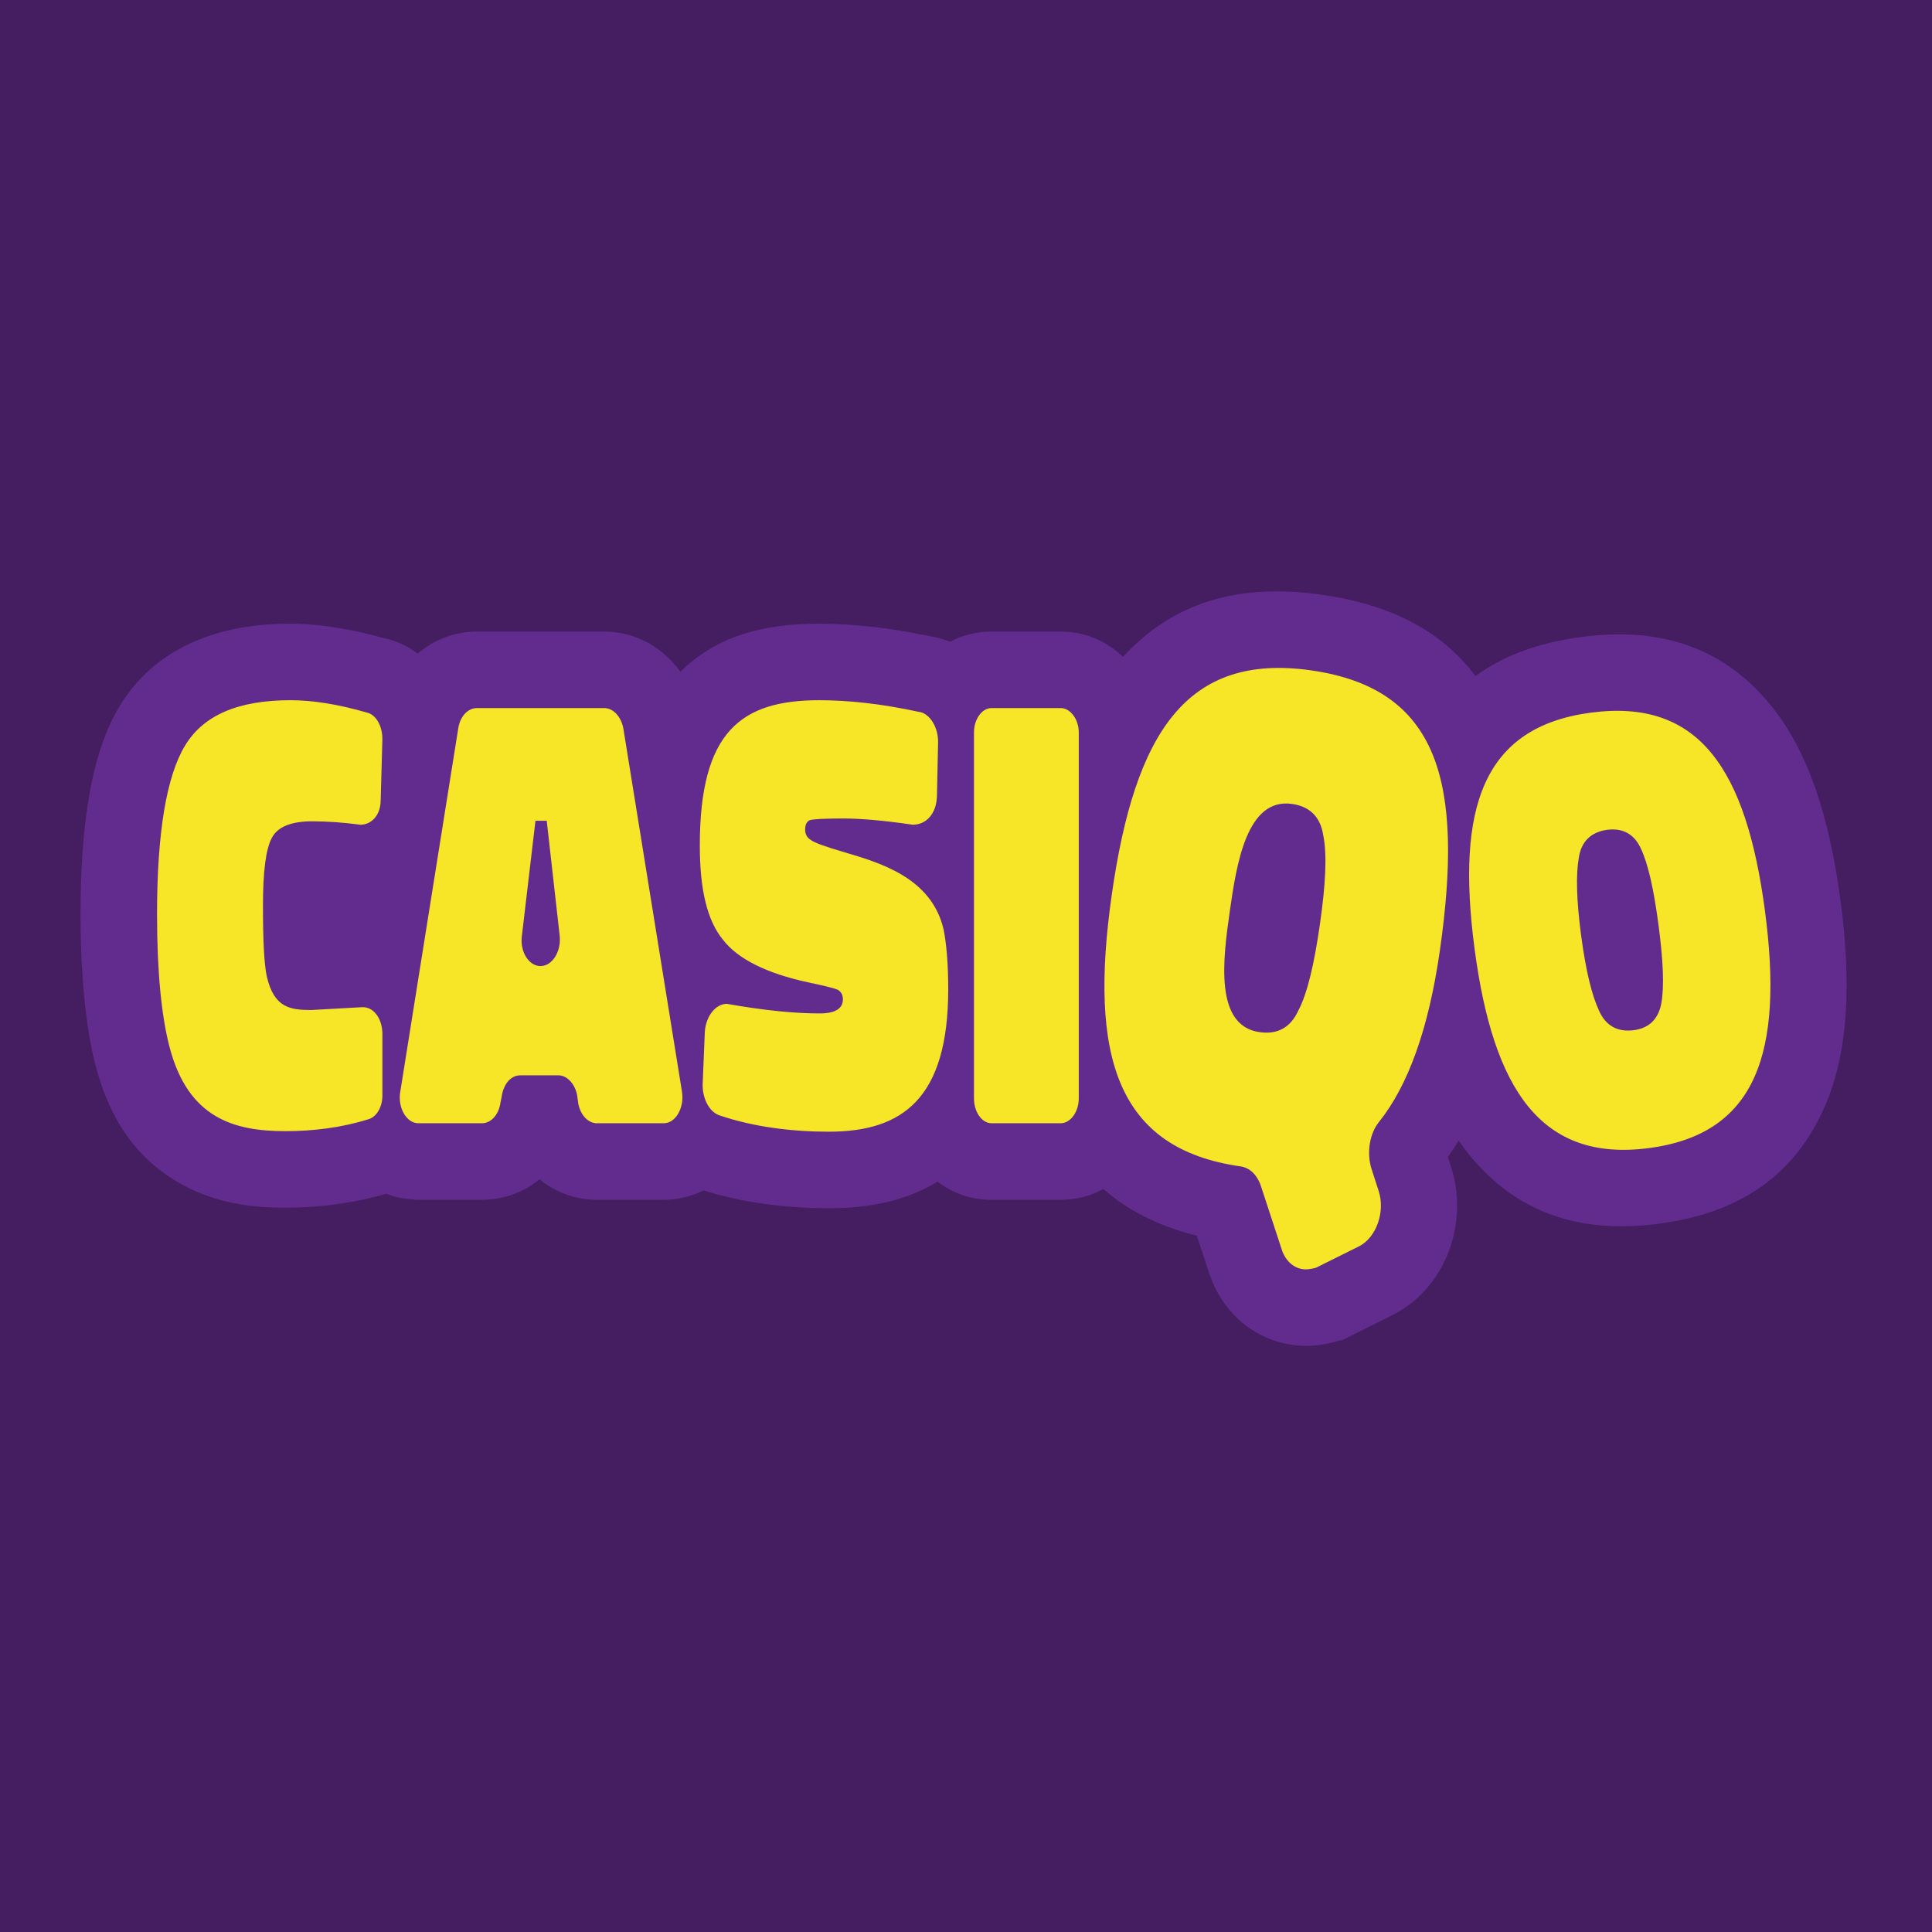
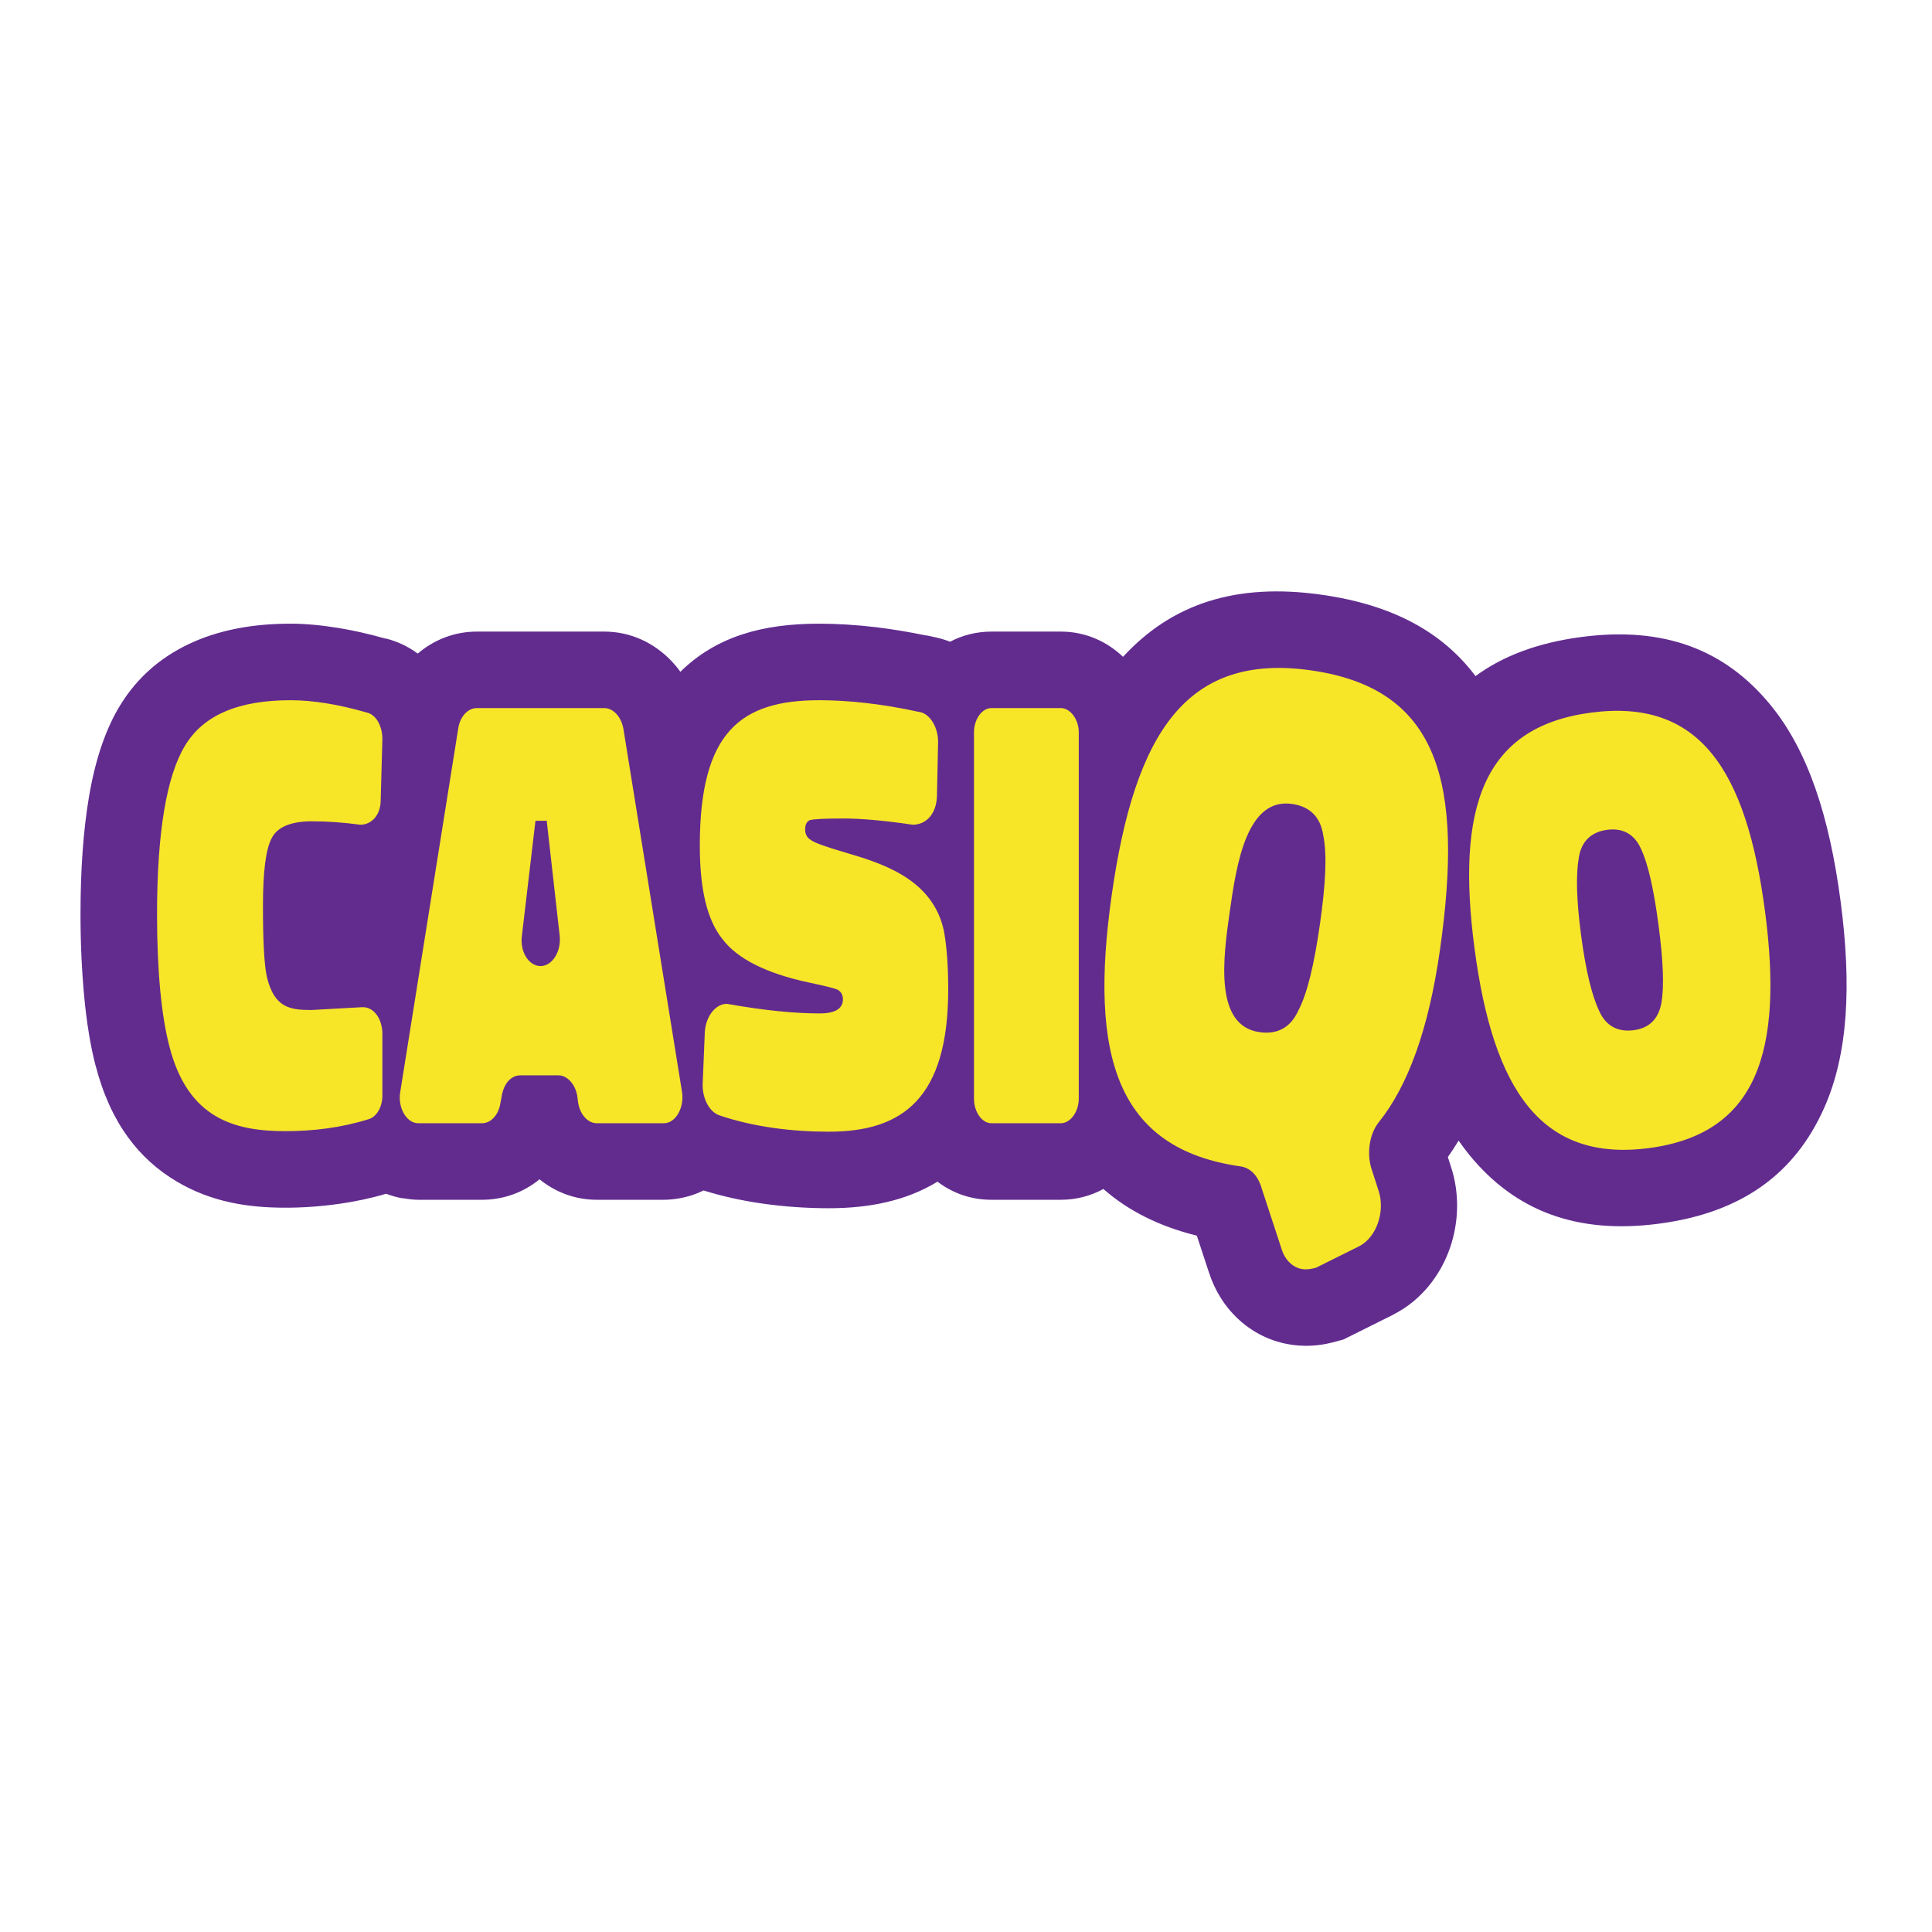
<svg xmlns="http://www.w3.org/2000/svg" version="1.2" viewBox="0 0 288 288" width="288" height="288">
  <title>Casiqo</title>
  <style> tspan { white-space:pre } .shp0 { fill: #441e61 } .shp1 { fill: #622c8f } .shp2 { fill: #f7e528 } </style>
-   <path class="shp0" d="M0 0L288 0L288 288L0 288L0 0Z" />
  <path fill-rule="evenodd" class="shp1" d="M57.49 95.2L57.49 95.17C59.27 95.62 60.87 96.39 62.27 97.43C64.73 95.34 67.77 94.15 71.09 94.15L90.06 94.15C94 94.15 97.5 95.8 100.16 98.6C100.61 99.08 101.03 99.59 101.42 100.14C106.78 94.88 113.64 92.97 122.12 92.97C124.65 92.97 127.49 93.13 130.63 93.5C132.86 93.77 135.33 94.17 138.06 94.73L138.2 94.73L139.6 95.04C140.31 95.2 140.98 95.41 141.63 95.66C143.47 94.69 145.55 94.15 147.8 94.15L158.13 94.15C161.72 94.15 164.94 95.56 167.41 97.91C174.65 90.04 184.19 86.83 197.04 88.66C207.59 90.16 215.01 94.21 219.95 100.78C224.09 97.75 229.29 95.81 235.7 94.96C248.06 93.32 257.15 96.84 263.91 105.07C269.5 111.87 272.7 121.68 274.37 134.32C276.03 146.87 275.5 157.17 271.91 165.19C267.55 174.95 259.68 180.78 247.31 182.41C235.01 184.04 225.87 180.48 219.08 172.22C218.51 171.52 217.96 170.79 217.43 170.03C216.92 170.88 216.39 171.69 215.83 172.48L216.32 174.01C217.61 177.96 217.44 182.28 216.16 185.99C214.72 190.17 211.81 193.84 207.85 195.88L207.72 195.96L200.26 199.68L199.11 199.99C198.26 200.22 197.44 200.4 196.53 200.51C195.29 200.66 194.01 200.67 192.56 200.46C189.52 200.03 186.67 198.65 184.37 196.43C182.54 194.67 181.09 192.39 180.22 189.69L180.22 189.7L178.41 184.2C172.76 182.8 168.16 180.47 164.48 177.24C162.58 178.28 160.43 178.85 158.13 178.85L147.8 178.85C144.75 178.85 142.01 177.87 139.75 176.15C135.13 178.97 129.69 180.11 123.55 180.11C120.25 180.11 116.79 179.88 113.28 179.36C110.47 178.94 107.64 178.32 104.88 177.46C103.74 178.02 102.52 178.42 101.22 178.64C100.43 178.78 99.67 178.85 98.96 178.85L88.97 178.85C85.8 178.85 82.85 177.76 80.43 175.8C78.01 177.76 75.06 178.85 71.84 178.85L62.35 178.85C61.73 178.85 60.96 178.77 60.05 178.61L60.04 178.64C59.18 178.49 58.35 178.25 57.56 177.95C55.26 178.63 52.93 179.12 50.6 179.45C47.8 179.85 45.12 180.03 42.55 180.03C37.05 180.03 31.56 179.23 26.32 176.11C20.82 172.84 16.5 167.53 14.26 158.87L14.25 158.87C13.51 156.01 12.93 152.57 12.55 148.54C12.19 144.67 12 140.58 12 136.29C12 129.62 12.42 123.83 13.24 118.92C14.18 113.28 15.74 108.69 17.89 105.17C20.55 100.82 24.3 97.63 29.14 95.56C33.23 93.82 37.95 92.97 43.31 92.97C45.39 92.97 47.74 93.17 50.39 93.6C52.57 93.95 54.93 94.48 57.49 95.2L57.49 95.2Z" />
  <path fill-rule="evenodd" class="shp2" d="M57 163.08C57.08 164.92 56.16 166.52 54.9 166.85C50.87 168.11 46.67 168.62 42.56 168.62C35 168.62 28.03 166.77 25.26 156.02C24.08 151.49 23.41 144.94 23.41 136.29C23.41 124.03 24.84 115.63 27.61 111.1C30.38 106.56 35.59 104.38 43.31 104.38C46.59 104.38 50.37 104.97 54.73 106.23C56.08 106.56 57 108.24 57 110.17L56.75 119.24C56.75 121.59 55.32 122.94 53.72 122.94C51.2 122.6 48.77 122.43 46.5 122.43C43.4 122.43 41.38 123.27 40.54 124.87C39.62 126.55 39.2 129.91 39.2 135.03C39.2 140.07 39.36 143.68 39.78 145.61C40.88 150.23 43.23 150.56 46.42 150.56L53.98 150.14C55.65 150.06 56.91 151.74 57 153.92L57 163.07L57 163.08ZM245.84 171.14C229.8 173.26 222.6 162.55 219.81 141.42C217.03 120.38 221.05 108.36 237.17 106.23C253.3 104.1 260.3 114.66 263.1 135.79C265.88 156.83 261.88 169.01 245.84 171.14ZM235.69 139.41C236.4 144.76 237.31 148.43 238.39 150.71C239.37 152.91 241.14 153.88 243.52 153.57C245.81 153.27 247.19 151.96 247.65 149.57C248.1 147.09 247.94 143.23 247.22 137.8C246.52 132.54 245.68 128.76 244.6 126.49C243.63 124.37 241.95 123.39 239.57 123.7C237.19 124.02 235.74 125.42 235.36 127.8C234.91 130.28 234.99 134.15 235.69 139.41L235.69 139.41ZM165.73 133.37C169.17 109.21 176.88 97.29 195.44 99.93C214.57 102.66 218.2 116.68 214.65 141.62C212.97 153.41 209.89 161.84 205.57 167.24C204.14 169.01 203.74 171.81 204.4 174.08L205.5 177.49C206.53 180.59 205.19 184.44 202.64 185.76L196.17 188.98C195.45 189.17 194.84 189.28 194.17 189.19C192.81 188.99 191.58 187.93 191.04 186.18L188.02 176.97C187.48 175.22 186.36 174.07 184.91 173.87C166.45 171.24 162.3 157.43 165.73 133.37ZM187.76 153.86C190.47 154.25 192.4 153.14 193.54 150.64C194.89 148.07 195.9 143.78 196.77 137.69C197.61 131.79 197.84 127.39 197.26 124.55C196.86 121.83 195.31 120.23 192.6 119.84C185.84 118.88 184.32 128.82 183.32 135.87C182.31 142.93 180.99 152.9 187.76 153.86ZM71.09 105.55L90.06 105.55C91.41 105.55 92.58 106.81 92.92 108.58L101.65 162.66C102.07 165.09 100.73 167.44 98.96 167.44L88.97 167.44C87.71 167.44 86.54 166.27 86.2 164.5L86.03 163.24C85.7 161.56 84.52 160.3 83.26 160.3L77.55 160.3C76.12 160.3 75.03 161.65 74.78 163.5L74.61 164.34C74.36 166.18 73.19 167.44 71.84 167.44L62.35 167.44C60.59 167.44 59.25 165.09 59.67 162.74L68.31 108.58C68.57 106.81 69.74 105.55 71.09 105.55ZM77.8 139.48C77.47 141.83 78.81 144.01 80.57 144.01C82.34 144.01 83.68 141.83 83.43 139.48L81.5 122.35L79.82 122.35L77.8 139.48ZM139.67 118.65C139.59 121.42 137.99 122.94 136.06 122.94C131.53 122.27 128.08 122.01 125.73 122.01C122.88 122.01 121.2 122.1 120.69 122.27C120.19 122.52 120.02 123.02 120.02 123.69C120.02 124.28 120.27 124.87 120.86 125.2C121.36 125.62 123.05 126.21 125.9 127.05C130.94 128.56 138.92 130.75 140.68 138.64C141.1 140.82 141.35 143.76 141.35 147.46C141.35 163.75 134.55 168.7 123.55 168.7C118.17 168.7 112.46 168.03 107.26 166.27C105.75 165.76 104.74 163.83 104.74 161.73L105.07 153.75C105.24 151.49 106.67 149.64 108.35 149.64C114.06 150.65 118.51 151.07 122.2 151.07C124.56 151.07 125.65 150.31 125.65 148.97C125.65 148.3 125.4 147.88 124.89 147.54C124.3 147.29 122.88 146.95 120.53 146.45C114.23 145.1 109.94 142.92 107.76 140.07C105.41 137.21 104.32 132.59 104.32 126.04C104.32 109.08 110.45 104.38 122.12 104.38C126.32 104.38 131.36 104.88 137.07 106.14L137.15 106.14C138.66 106.48 139.84 108.41 139.84 110.59L139.67 118.65L139.67 118.65ZM147.8 105.55L158.13 105.55C159.55 105.55 160.81 107.23 160.81 109.17L160.81 163.75C160.81 165.76 159.55 167.44 158.13 167.44L147.8 167.44C146.37 167.44 145.19 165.76 145.19 163.75L145.19 109.17C145.19 107.23 146.37 105.55 147.8 105.55Z" />
</svg>